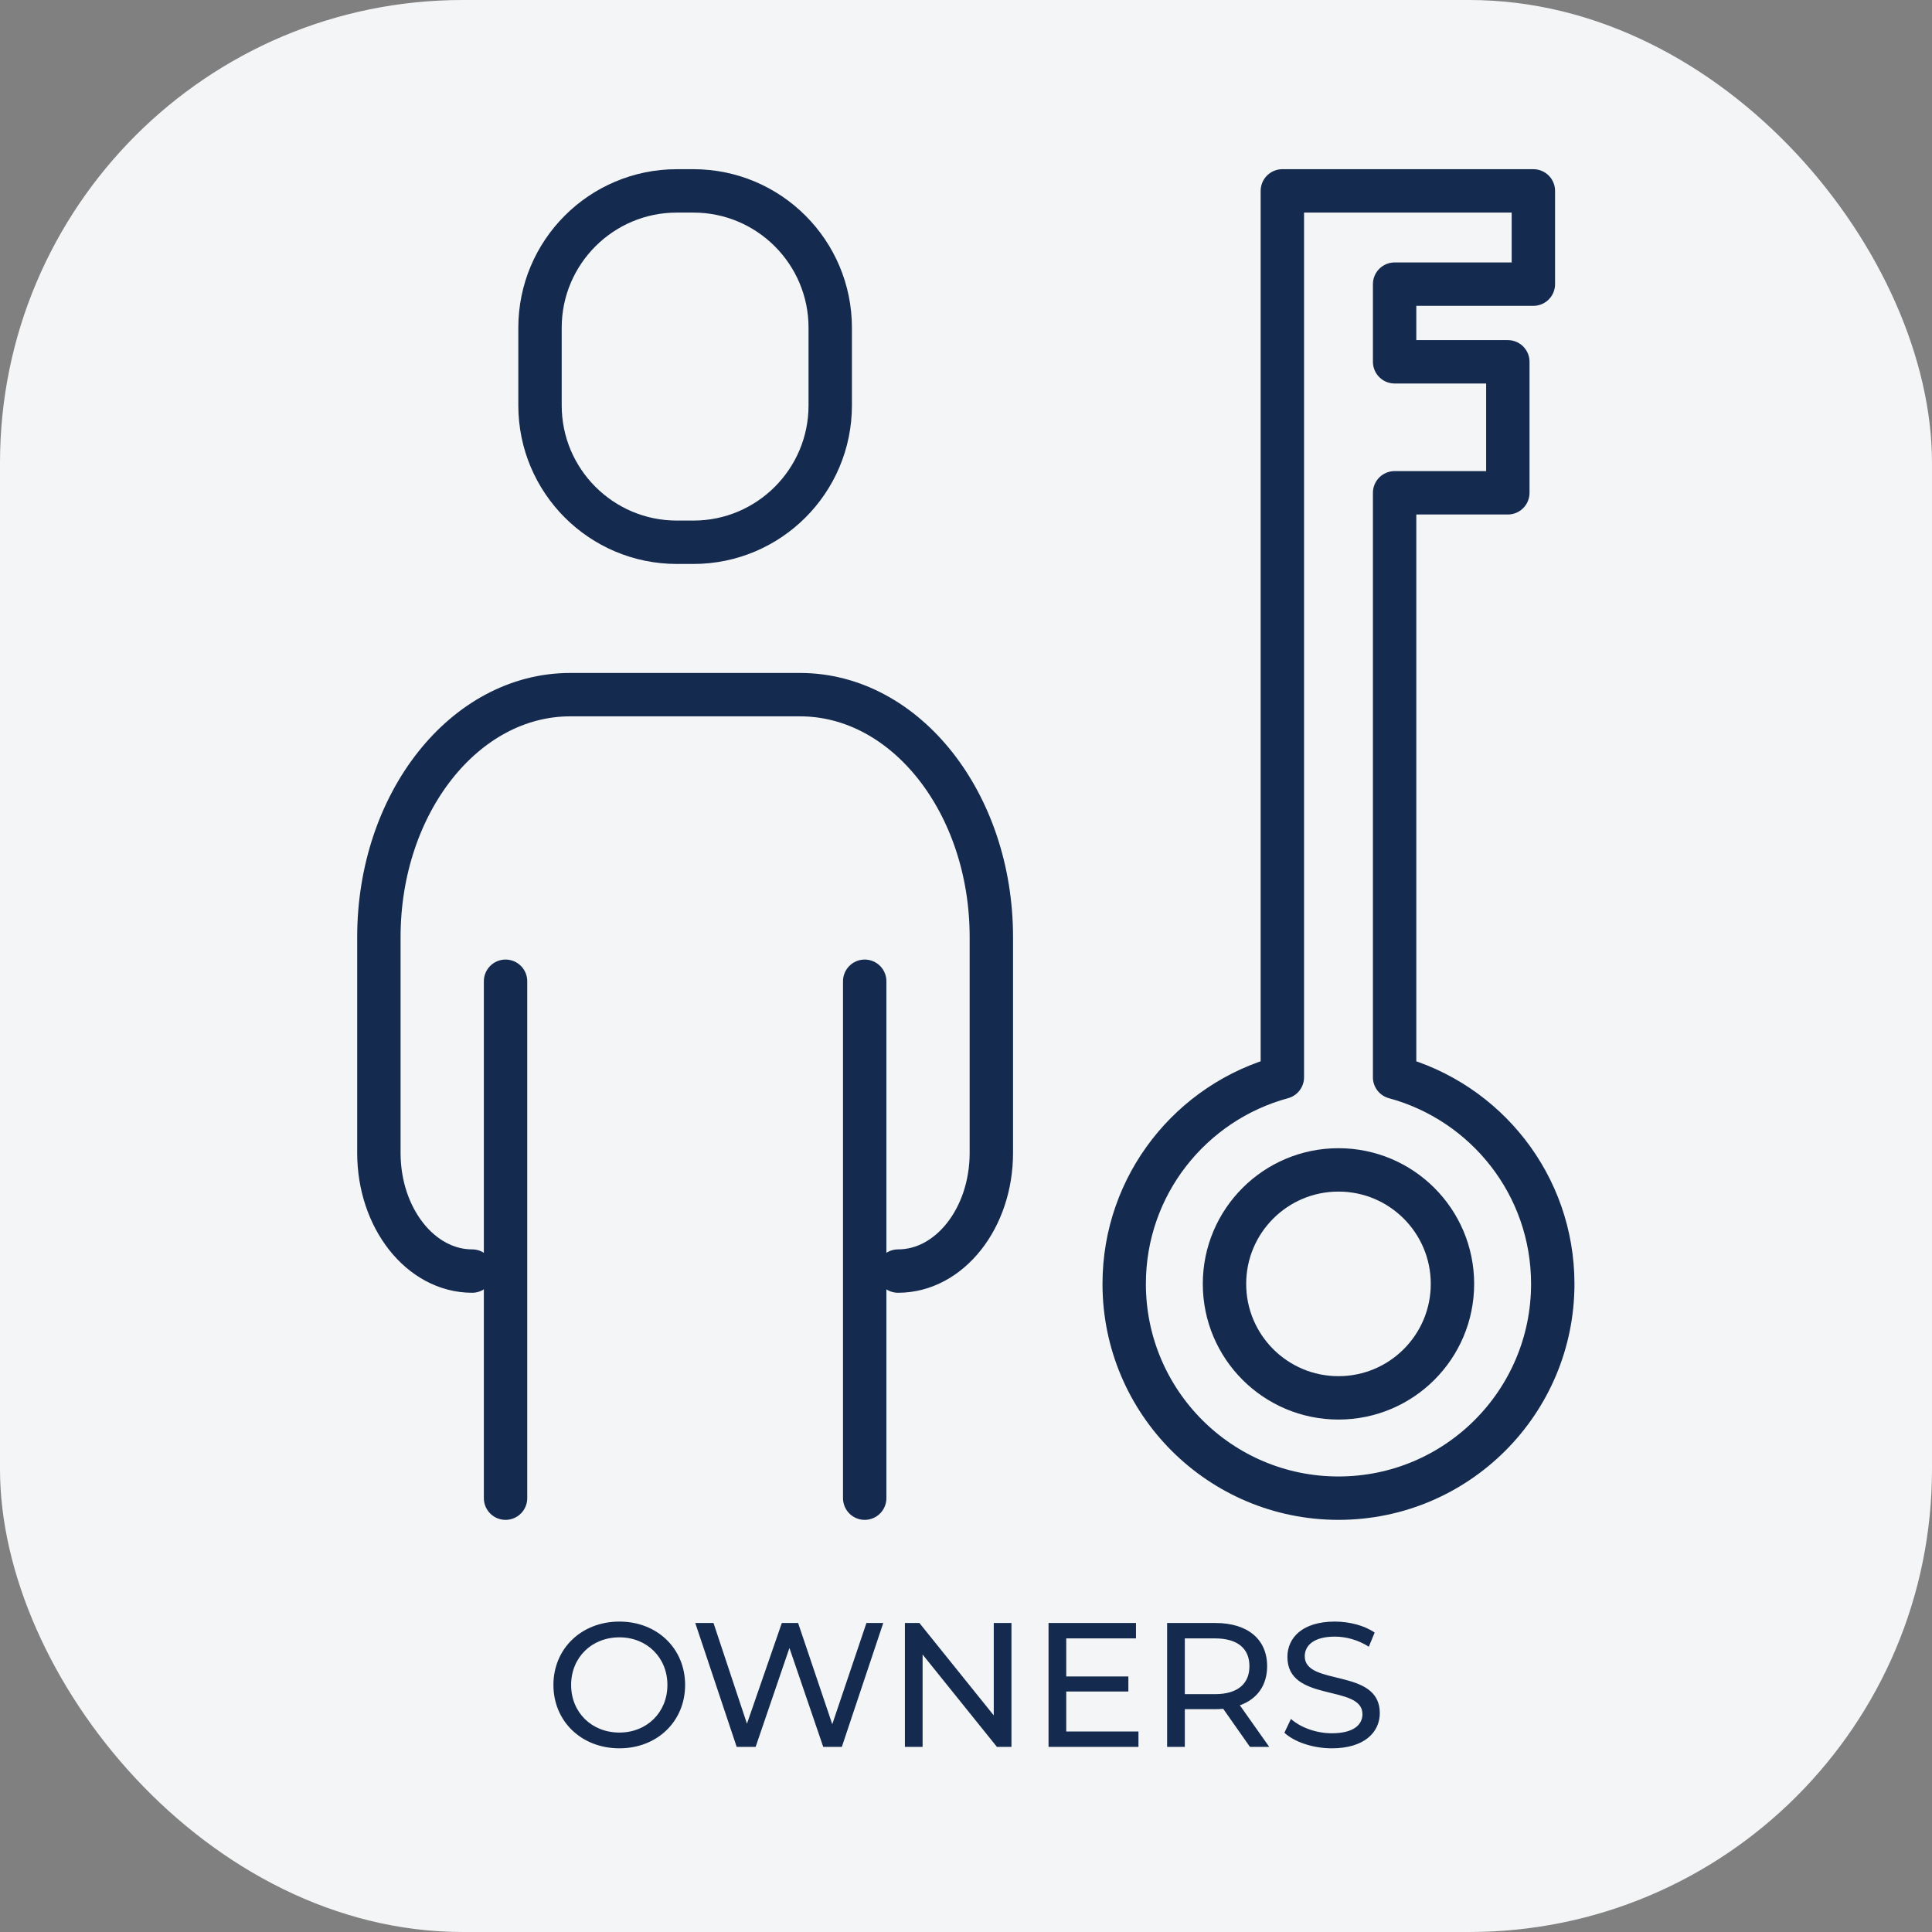
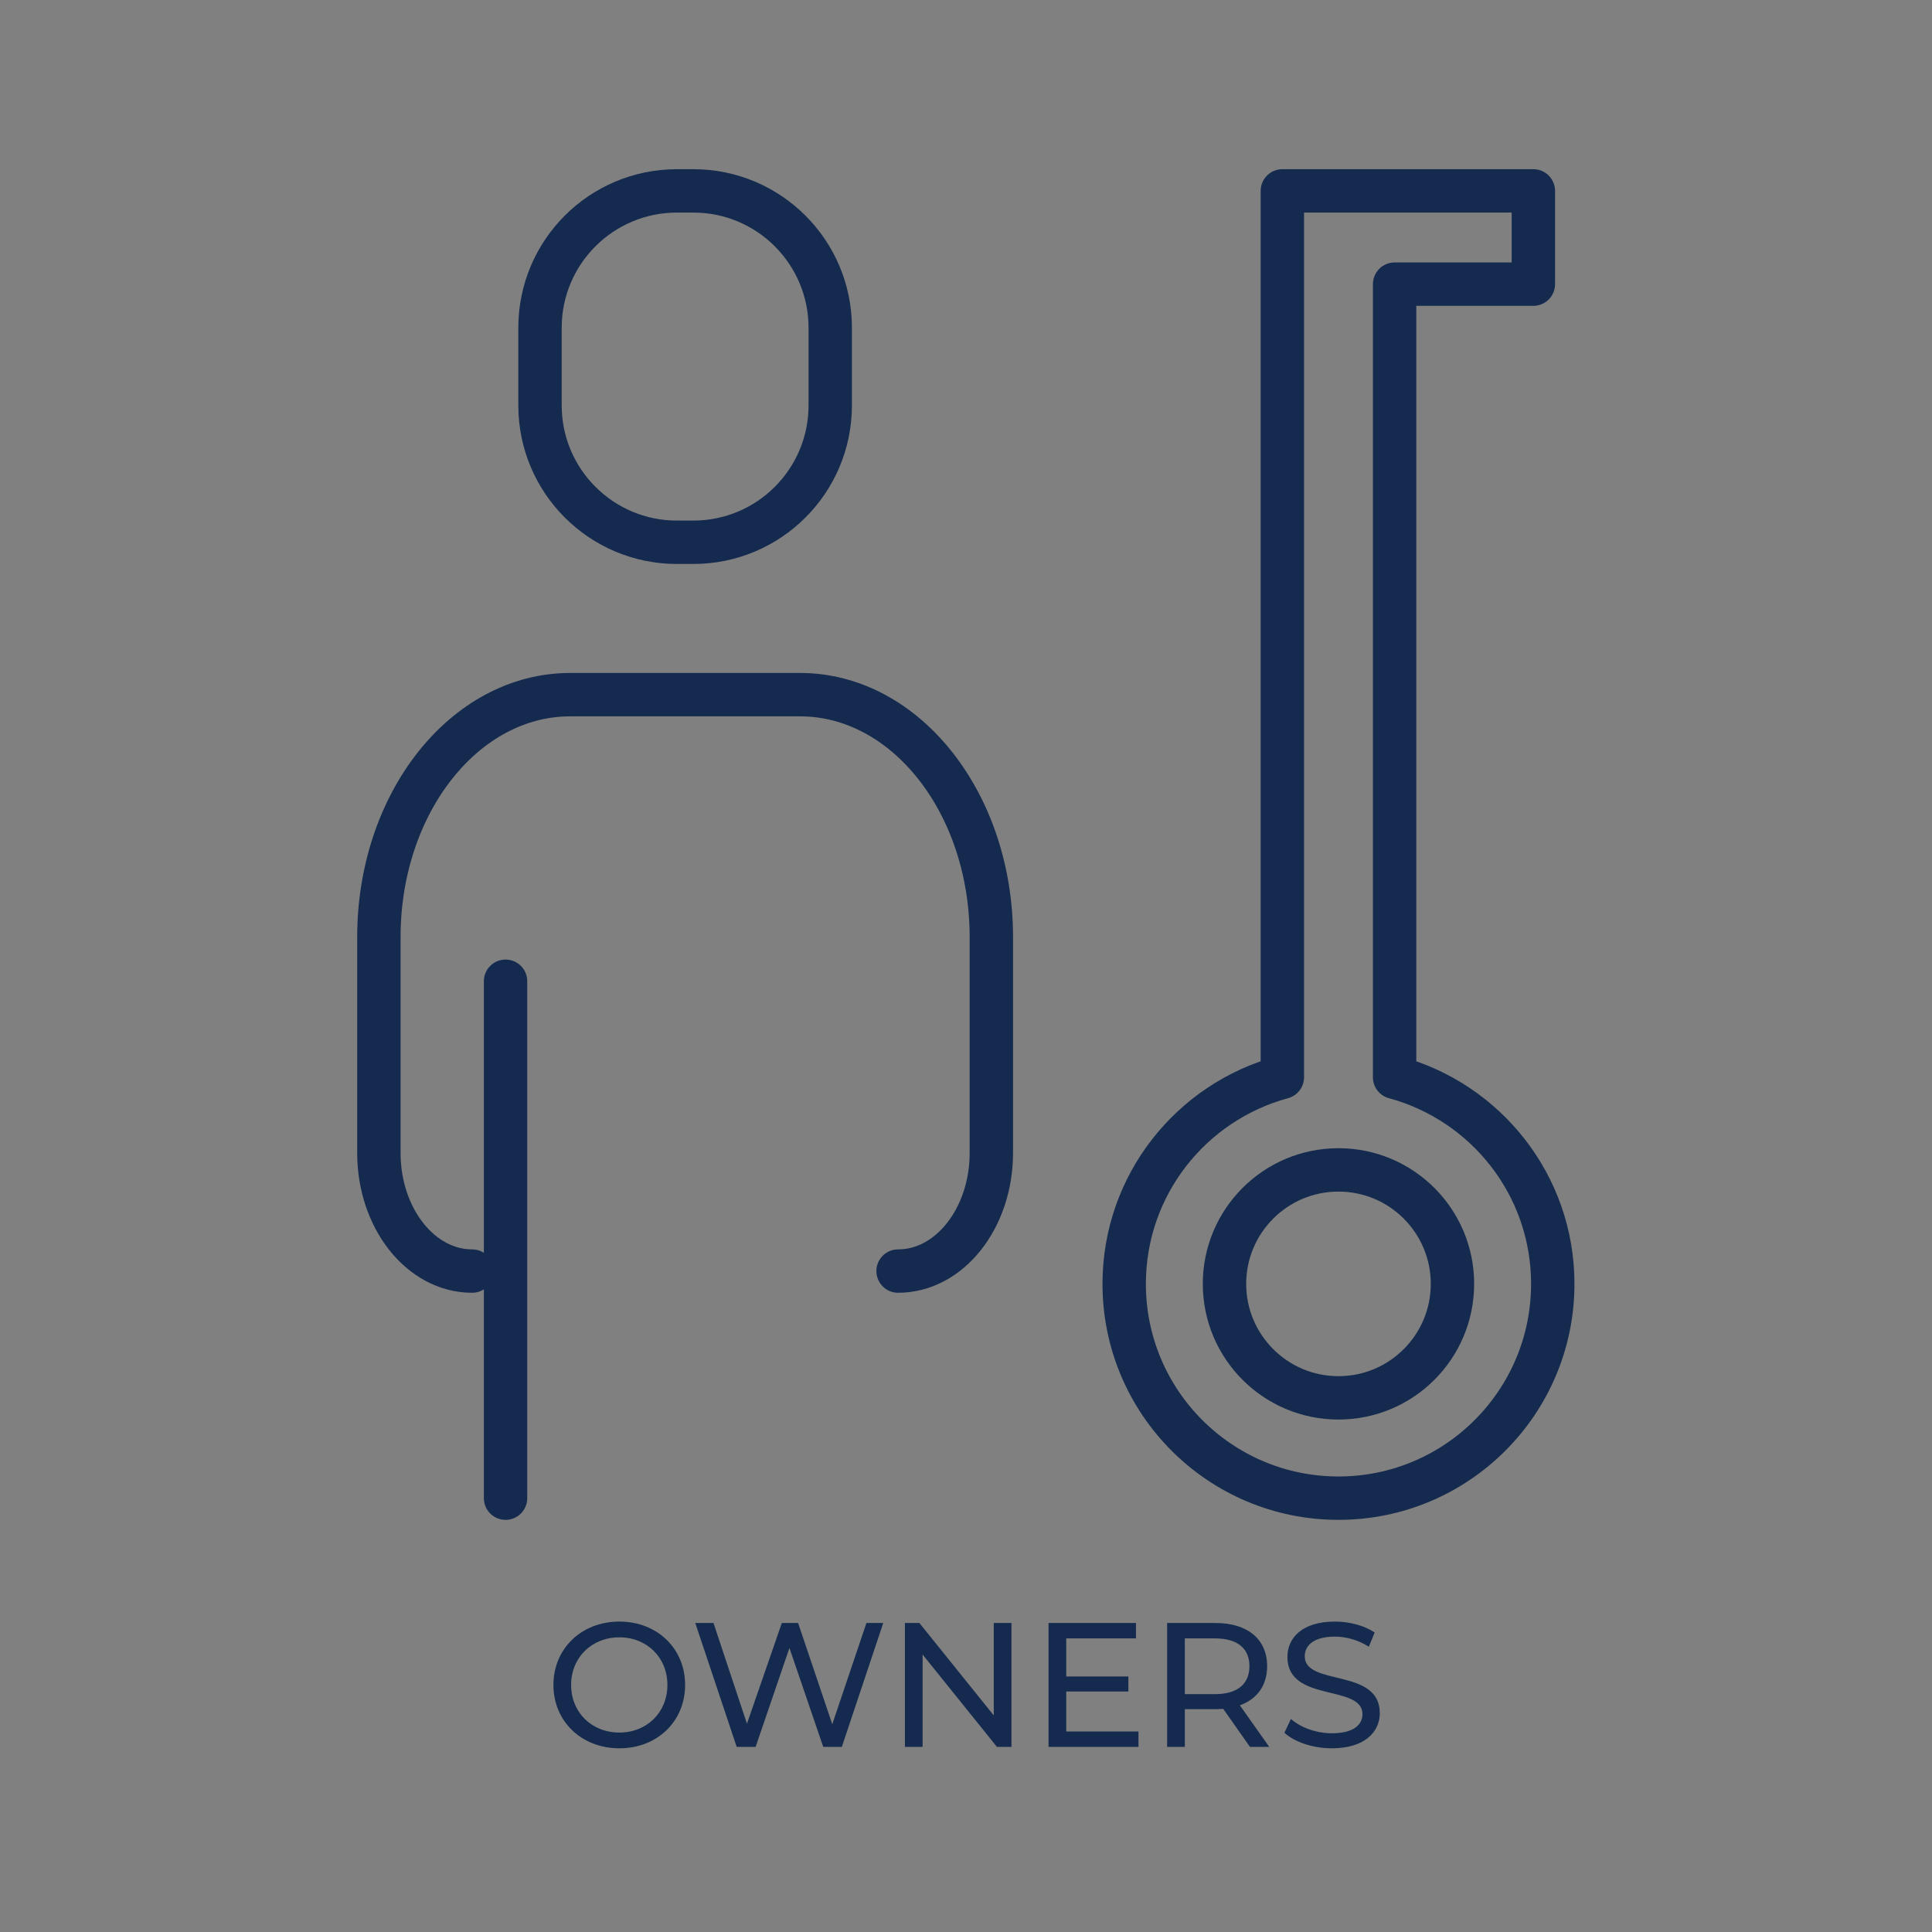
<svg xmlns="http://www.w3.org/2000/svg" width="668" height="668" viewBox="0 0 668 668" fill="none">
  <rect x="0" y="0" width="668" height="668" fill="#808080" stroke="none" />
  <g clip-path="url(#clip0_15_4011)">
-     <rect width="668" height="668" rx="160" fill="#F4F5F6" />
    <path d="M239.729 66H234.04C207.902 66 186.711 87.189 186.711 113.328V140.163C186.711 166.302 207.902 187.491 234.04 187.491H239.729C265.868 187.491 287.057 166.302 287.057 140.163V113.328C287.057 87.189 265.868 66 239.729 66Z" stroke="#152A4F" stroke-width="15" stroke-linecap="round" stroke-linejoin="round" />
    <path d="M310.511 439.481C328.324 439.481 342.762 421.18 342.762 398.616V324.008C342.762 277.712 313.148 240.179 276.611 240.179H197.152C160.615 240.179 131 277.712 131 324.008V398.616C131 421.187 145.439 439.481 163.252 439.481" stroke="#152A4F" stroke-width="15" stroke-linecap="round" stroke-linejoin="round" />
    <path d="M174.796 518V339.271" stroke="#152A4F" stroke-width="15" stroke-linecap="round" stroke-linejoin="round" />
-     <path d="M298.975 339.271V518" stroke="#152A4F" stroke-width="15" stroke-linecap="round" stroke-linejoin="round" />
    <path d="M462.785 483.319C484.551 483.319 502.196 465.674 502.196 443.909C502.196 422.143 484.551 404.498 462.785 404.498C441.02 404.498 423.375 422.143 423.375 443.909C423.375 465.674 441.02 483.319 462.785 483.319Z" stroke="#152A4F" stroke-width="15" stroke-linecap="round" stroke-linejoin="round" />
-     <path d="M482.196 372.469V170.387H521.342V125.094H482.196V98.245H530.17V66H443.381V372.469C411.889 381.01 388.694 409.715 388.694 443.909C388.694 484.831 421.87 518 462.785 518C503.7 518 536.877 484.824 536.877 443.909C536.877 409.715 513.682 381.01 482.189 372.469H482.196Z" stroke="#152A4F" stroke-width="15" stroke-linecap="round" stroke-linejoin="round" />
+     <path d="M482.196 372.469V170.387V125.094H482.196V98.245H530.17V66H443.381V372.469C411.889 381.01 388.694 409.715 388.694 443.909C388.694 484.831 421.87 518 462.785 518C503.7 518 536.877 484.824 536.877 443.909C536.877 409.715 513.682 381.01 482.189 372.469H482.196Z" stroke="#152A4F" stroke-width="15" stroke-linecap="round" stroke-linejoin="round" />
    <path d="M214.176 604.49C201.018 604.49 191.349 595.126 191.349 582.58C191.349 570.034 201.018 560.67 214.176 560.67C227.212 560.67 236.881 569.973 236.881 582.58C236.881 595.187 227.212 604.49 214.176 604.49ZM214.176 599.043C223.662 599.043 230.761 592.066 230.761 582.58C230.761 573.094 223.662 566.117 214.176 566.117C204.568 566.117 197.469 573.094 197.469 582.58C197.469 592.066 204.568 599.043 214.176 599.043ZM299.574 561.16H305.388L291.067 604H284.641L272.952 569.789L261.262 604H254.714L240.393 561.16H246.697L258.264 595.983L270.32 561.16H275.95L287.762 596.166L299.574 561.16ZM343.596 561.16H349.716V604H344.698L318.994 572.054V604H312.874V561.16H317.892L343.596 593.106V561.16ZM368.659 598.676H393.629V604H362.539V561.16H392.772V566.484H368.659V579.642H390.14V584.844H368.659V598.676ZM438.851 604H432.18L422.939 590.842C422.082 590.903 421.164 590.964 420.246 590.964H409.659V604H403.539V561.16H420.246C431.385 561.16 438.117 566.79 438.117 576.093C438.117 582.702 434.689 587.476 428.692 589.618L438.851 604ZM420.063 585.762C427.896 585.762 431.997 582.213 431.997 576.093C431.997 569.973 427.896 566.484 420.063 566.484H409.659V585.762H420.063ZM460.489 604.49C453.941 604.49 447.515 602.286 444.087 599.104L446.352 594.33C449.534 597.207 454.981 599.288 460.489 599.288C467.894 599.288 471.077 596.411 471.077 592.678C471.077 582.213 445.128 588.822 445.128 572.91C445.128 566.301 450.269 560.67 461.529 560.67C466.548 560.67 471.75 562.017 475.299 564.465L473.28 569.361C469.547 566.974 465.324 565.872 461.529 565.872C454.247 565.872 451.125 568.932 451.125 572.666C451.125 583.131 477.074 576.582 477.074 592.311C477.074 598.859 471.811 604.49 460.489 604.49Z" fill="#152A4F" />
  </g>
  <defs>
    <clipPath id="clip0_15_4011">
      <rect width="668" height="668" fill="white" />
    </clipPath>
  </defs>
</svg>